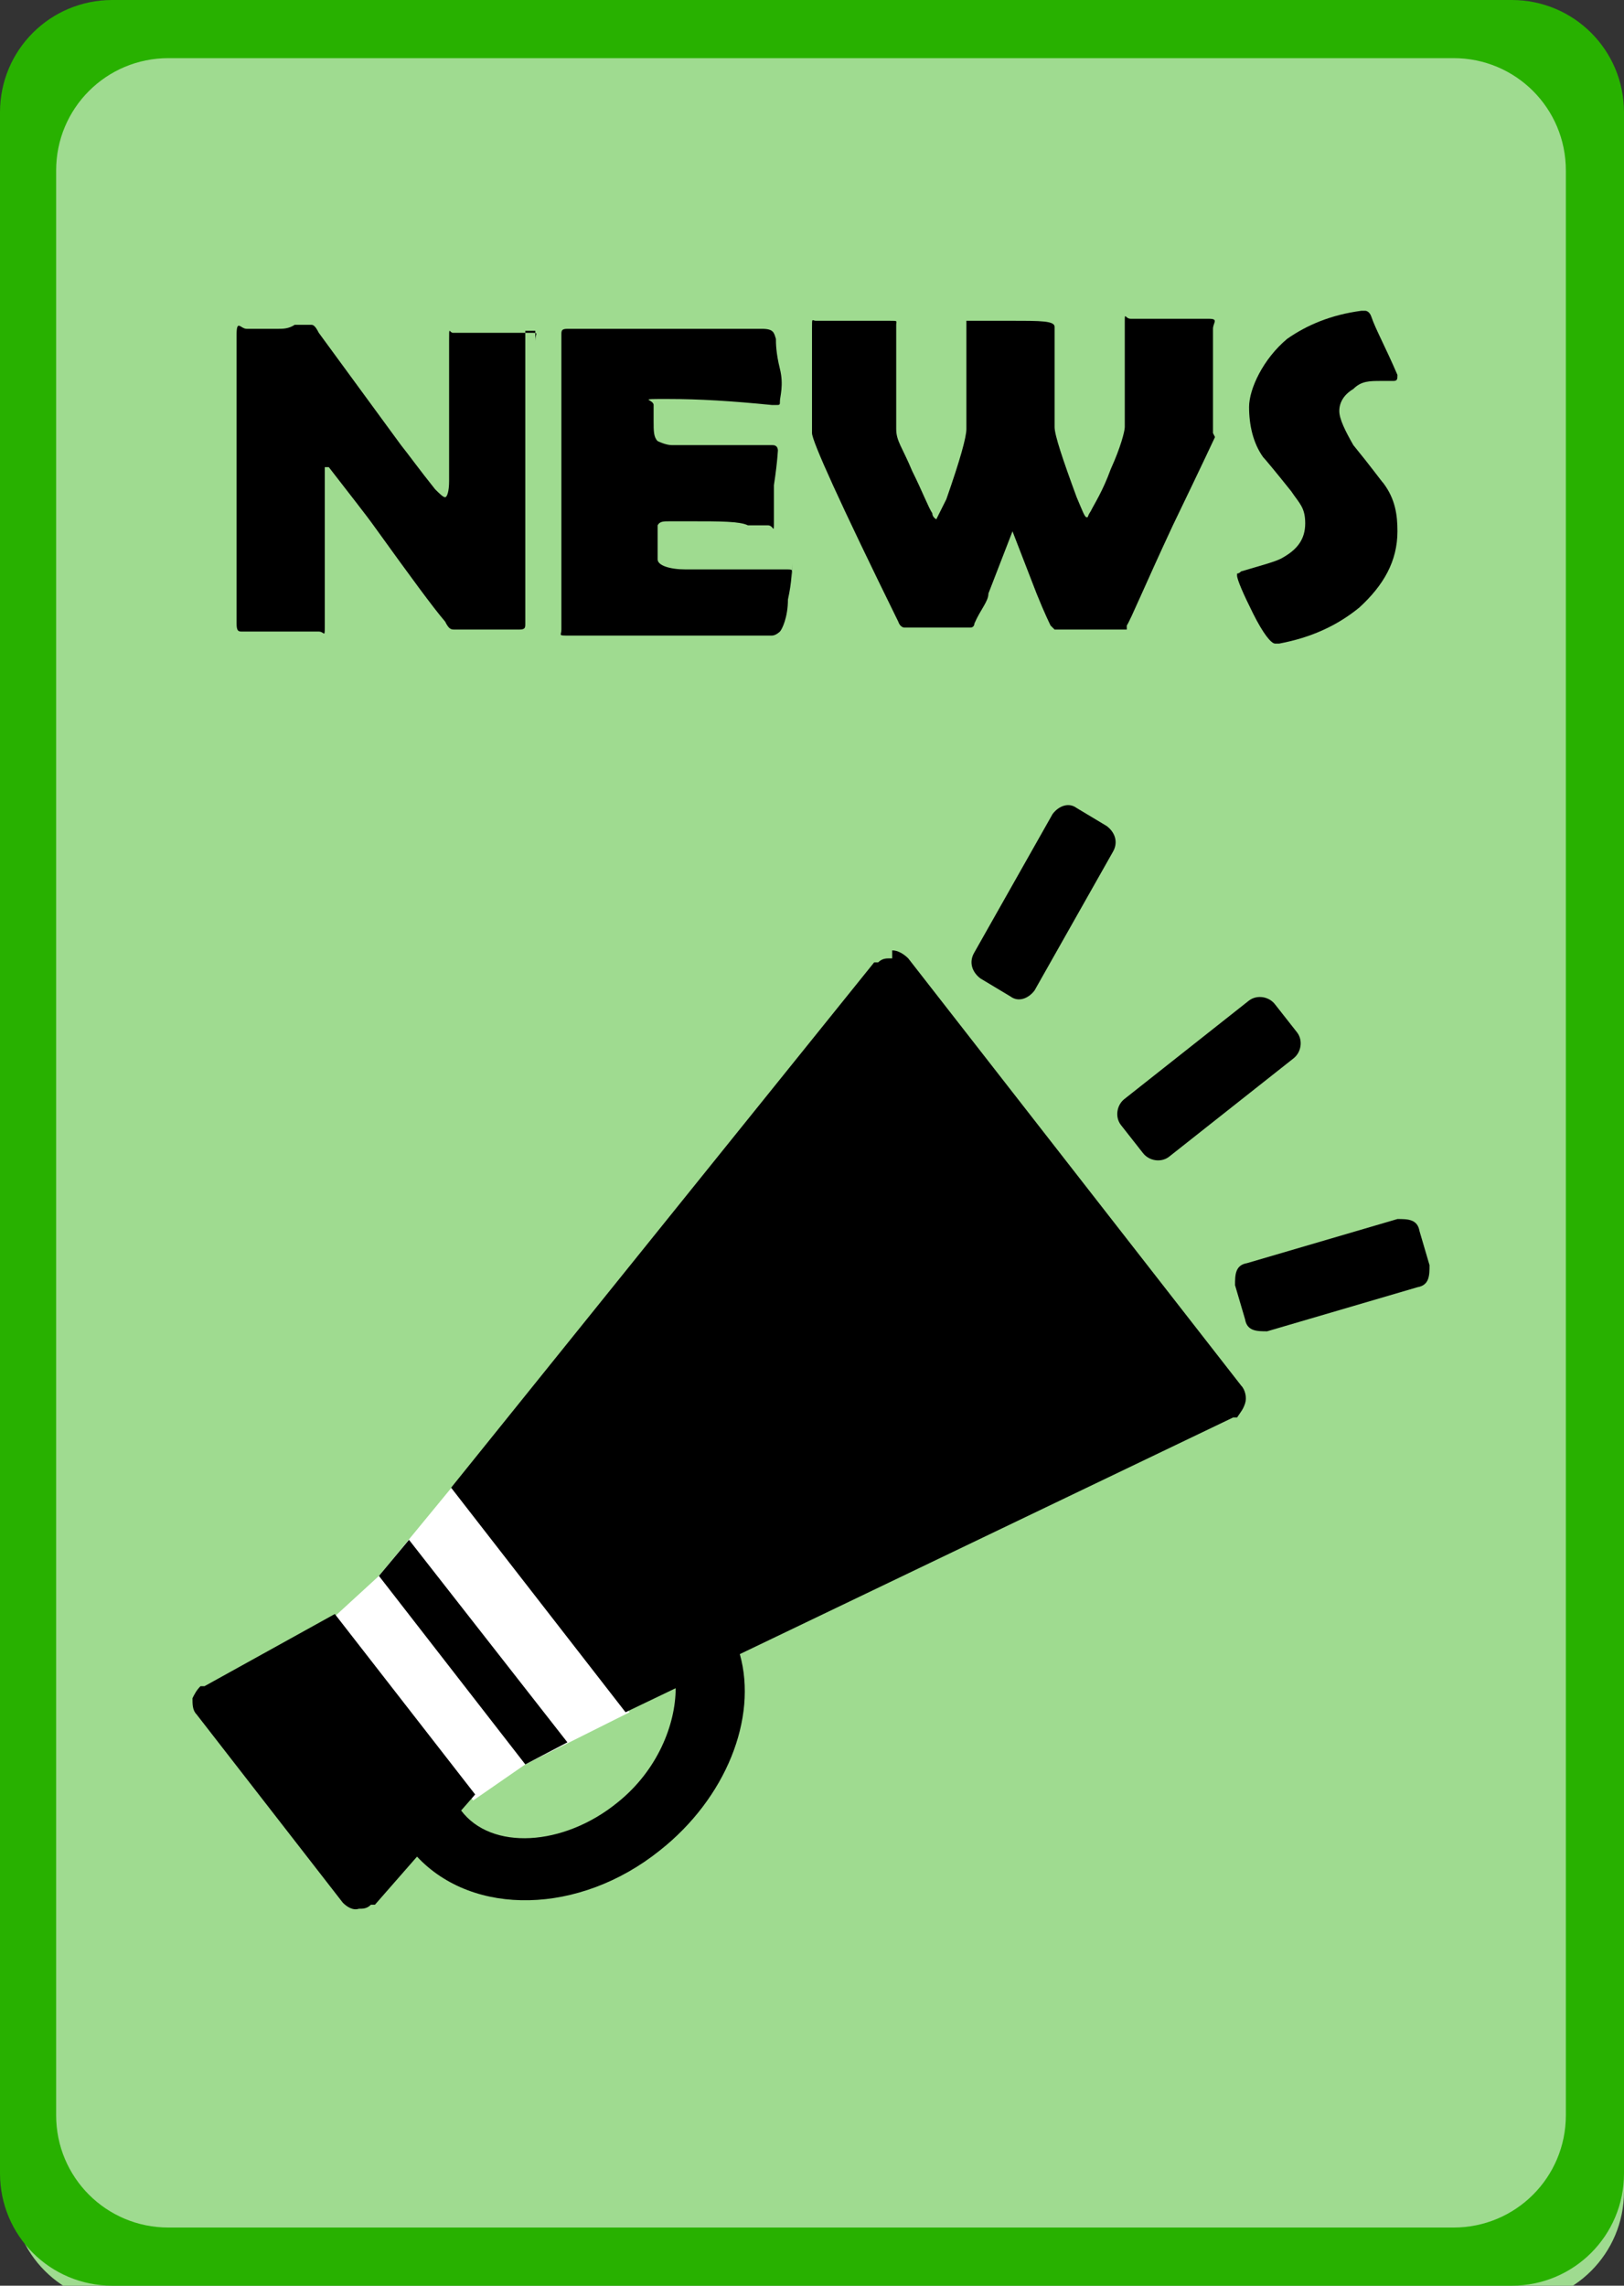
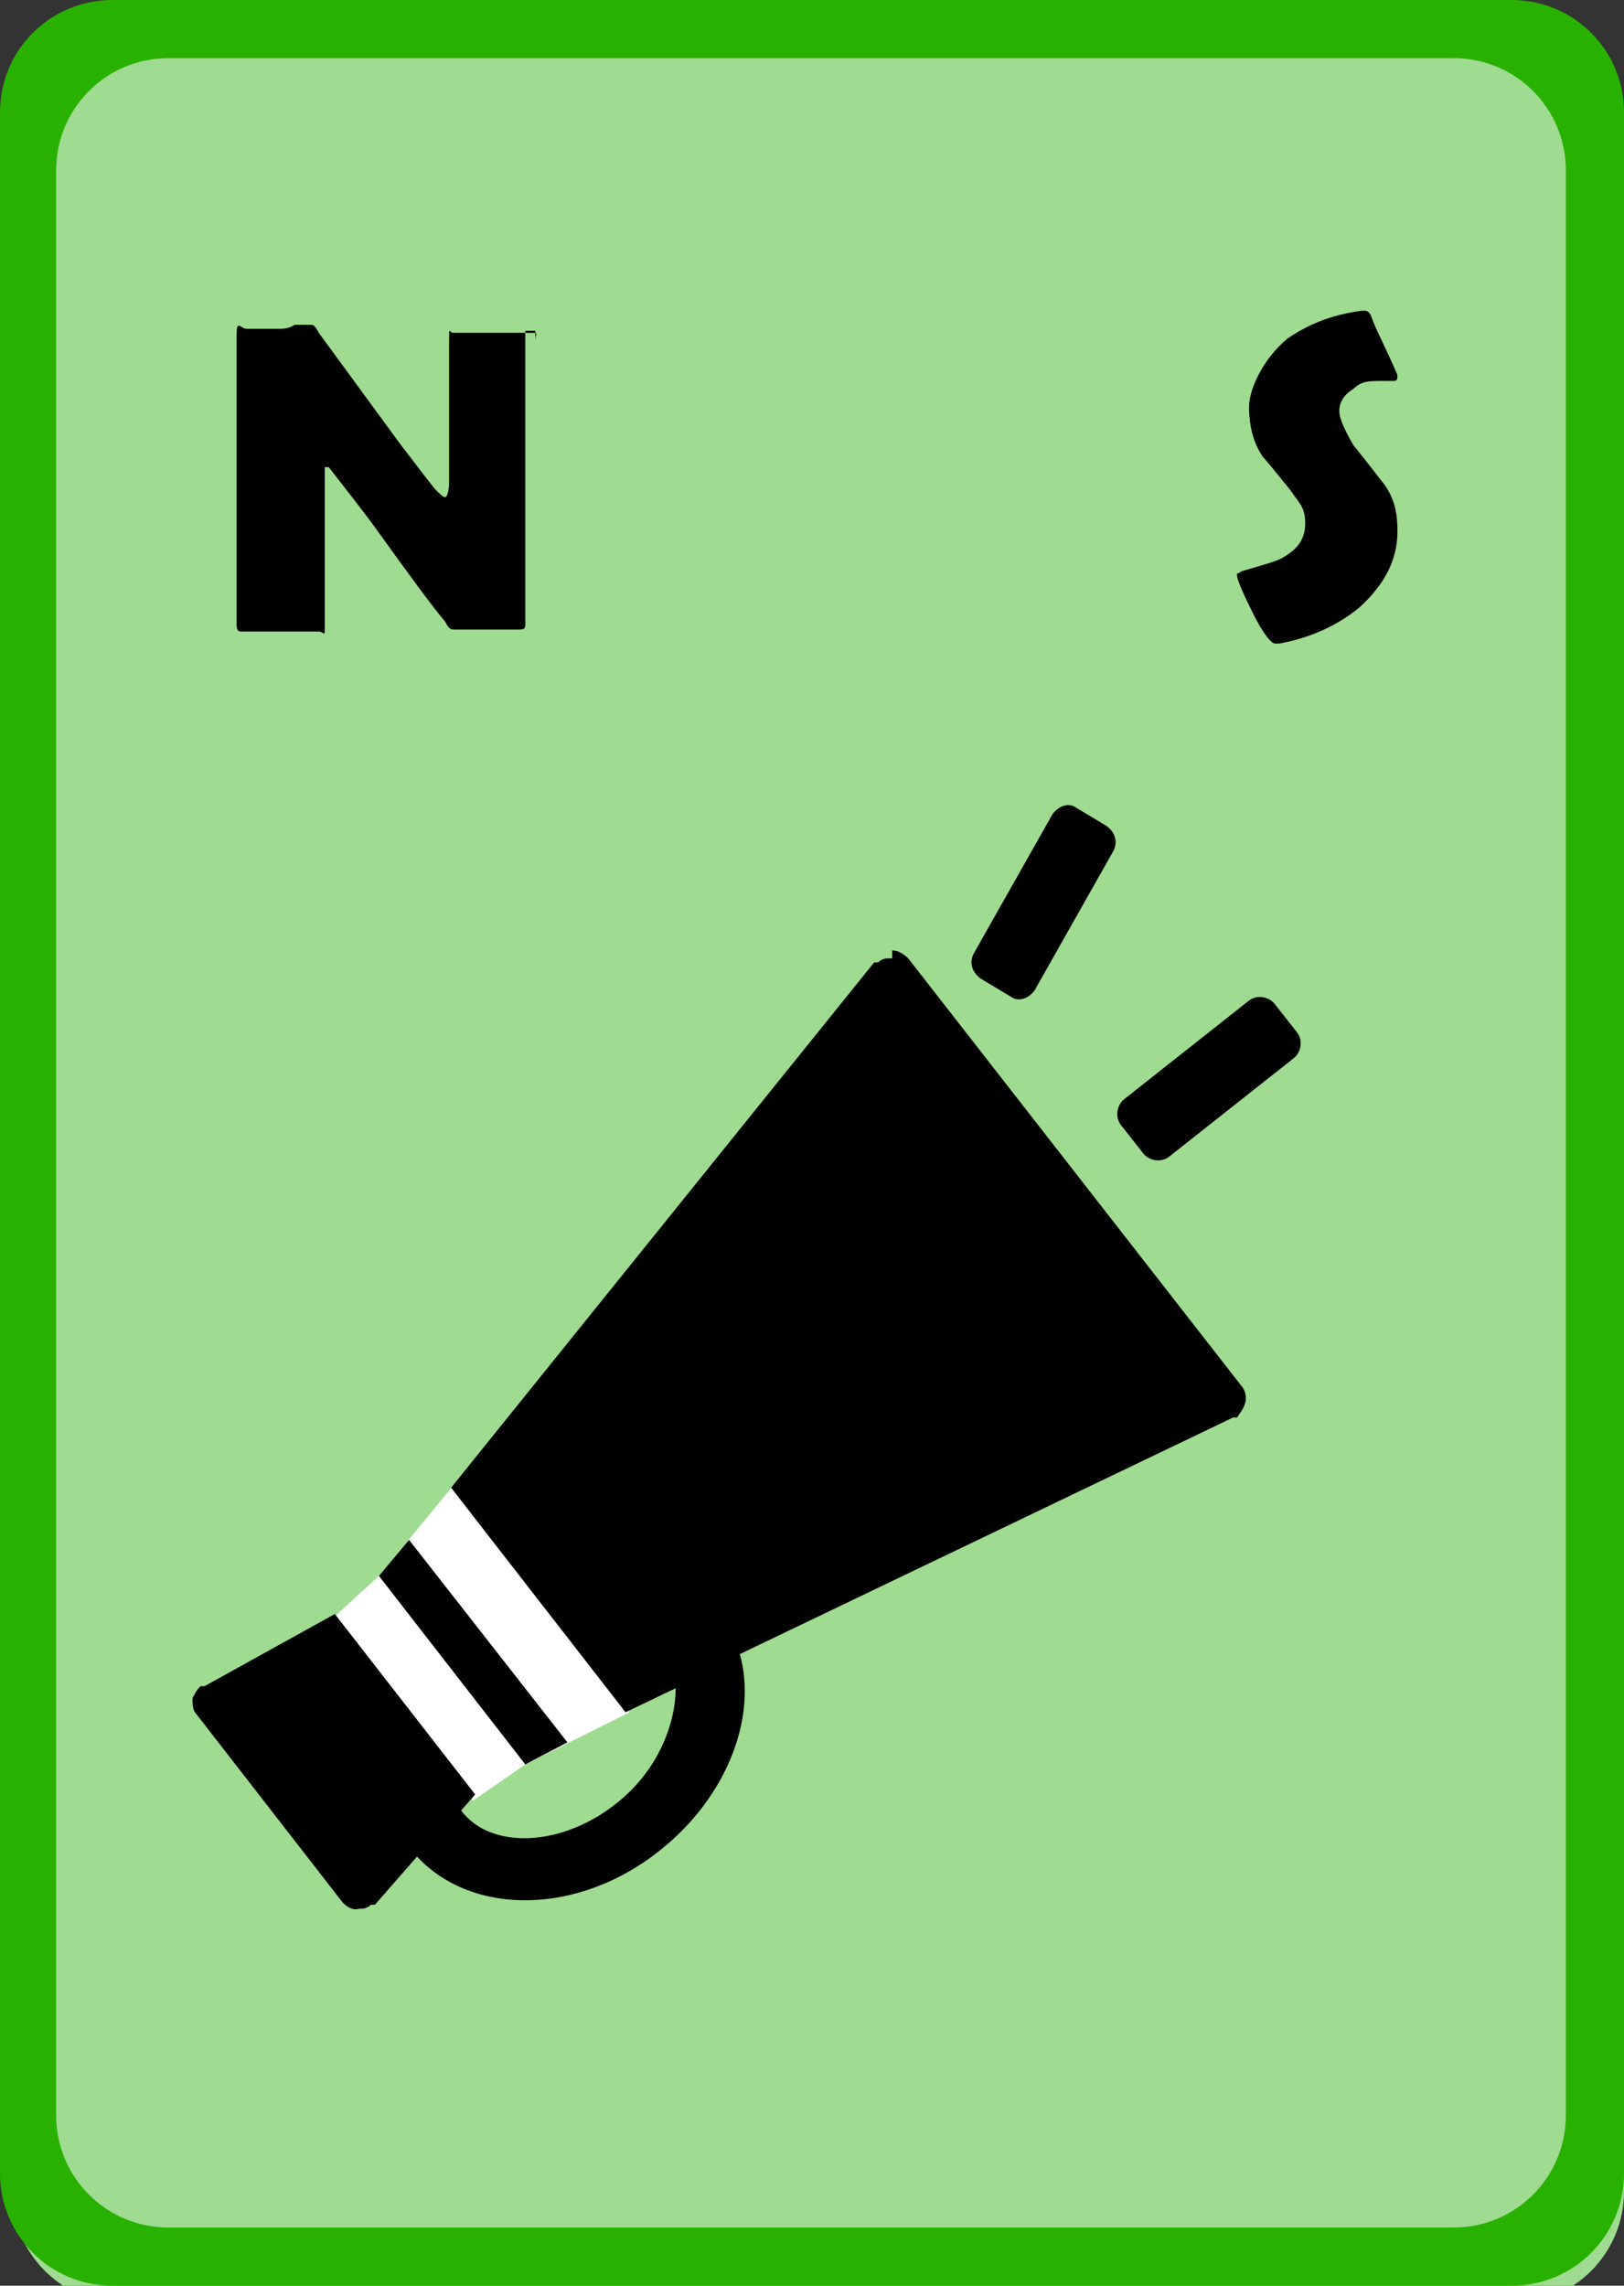
<svg xmlns="http://www.w3.org/2000/svg" id="_レイヤー_1" version="1.1" viewBox="0 0 81 114">
  <rect x="0" y="0" width="81" height="114" fill="#333333" stroke="none" />
  <defs>
    <style>
      .st0 {
        fill: #9fdb90;
      }

      .st1 {
        fill: #fff;
      }

      .st2 {
        fill: #28b100;
      }
    </style>
  </defs>
  <path class="st0" d="M6.2.9h69.2c3.1,0,5.6,2.5,5.6,5.6v102.8c0,3.1-2.5,5.6-5.6,5.6H6.2c-3.1,0-5.6-2.5-5.6-5.6V6.5C.6,3.4,3.1.9,6.2.9Z" />
  <g>
    <g>
      <path d="M56.1,54.8l6.2-4.9c.4-.3,1-.2,1.3.2l1.1,1.4c.3.4.2,1-.2,1.3l-6.2,4.9c-.4.3-1,.2-1.3-.2l-1.1-1.4c-.3-.4-.2-1,.2-1.3Z" />
      <path d="M48.6,47.5l3.9-6.9c.3-.4.8-.6,1.2-.3l1.5.9c.4.3.6.8.3,1.3l-3.9,6.9c-.3.4-.8.6-1.2.3l-1.5-.9c-.4-.3-.6-.8-.3-1.3Z" />
-       <path d="M62.1,65.8l-.5-1.7c0-.5,0-1,.6-1.1l7.5-2.2c.5,0,1,0,1.1.6l.5,1.7c0,.5,0,1-.6,1.1l-7.5,2.2c-.5,0-1,0-1.1-.6Z" />
    </g>
    <g>
      <polygon class="st1" points="16.5 80.8 18.9 78.6 22.6 74.1 31.4 85.4 26.2 88 23.6 89.8 16.5 80.8" />
      <g>
        <path d="M44.4,47.8c-.2,0-.4,0-.6.2h-.2c0,0-21.1,26.2-21.1,26.2l8.7,11.2,2.5-1.2c0,1.8-.9,4.1-2.9,5.7-2.7,2.2-6.3,2.4-7.8.4l.7-.8-7-9-6.5,3.6h-.2c-.2.2-.3.4-.4.6,0,.3,0,.6.2.8l7.3,9.4c.2.2.5.4.8.3.2,0,.4,0,.6-.2h.2c0,0,2.1-2.4,2.1-2.4,2.8,3,8.1,2.9,12.1-.3,3.3-2.6,4.9-6.6,4-9.8l24.6-11.8h.2c.2-.3.3-.4.4-.7s0-.7-.2-.9l-16.6-21.3c-.2-.2-.5-.4-.8-.4v.4h-.1Z" />
        <polygon points="26.2 88 28.3 86.9 20.4 76.8 18.9 78.6 26.2 88" />
      </g>
    </g>
  </g>
  <path class="st2" d="M75.4,114H5.6c-3.1,0-5.6-2.5-5.6-5.6V5.6C0,2.5,2.5,0,5.6,0h69.8c3.1,0,5.6,2.5,5.6,5.6v102.8c0,3.1-2.5,5.6-5.6,5.6ZM8.4,111.1h64.1c3.1,0,5.6-2.5,5.6-5.6V8.5c0-3.1-2.5-5.6-5.6-5.6H8.4c-3.1,0-5.6,2.5-5.6,5.6v97c0,3.1,2.5,5.6,5.6,5.6Z" />
  <g>
    <path d="M26.2,16.5c0,.8,0,2.1,0,3.7s0,2.9,0,3.7v7.2c0,.2,0,.3-.3.3h-3.2c-.2,0-.3,0-.5-.4-.6-.7-1.7-2.2-3.5-4.7-.5-.7-1.3-1.7-2.3-3h-.2c0,0,0,0,0,.2v7.6c0,.8,0,.4-.3.4h-3.8c-.2,0-.3,0-.3-.4,0-.7,0-2,0-3.5s0-2.8,0-3.5,0-2.1,0-3.7,0-2.9,0-3.7.2-.3.5-.3h1.6c.2,0,.5,0,.8-.2.4,0,.7,0,.8,0s.2,0,.4.4l4.1,5.6c.4.5.9,1.2,1.7,2.2.2.2.4.4.5.4s.2-.3.2-.8,0-2,0-3.5,0-2.7,0-3.5,0-.4.2-.4h3.9c.4,0,.2,0,.2.4v-.5Z" />
-     <path d="M39.5,28.1c0,.3,0,.9-.2,1.8,0,.9-.3,1.5-.4,1.6,0,0-.2.2-.4.2h-.4c-.6,0-2.1,0-4.7,0s-1.4,0-2.5,0h-2.5c-.6,0-.4,0-.4-.3,0-.8,0-2.1,0-3.6s0-2.9,0-3.6,0-2.4,0-4.7c0-.6,0-1.5,0-2.6v-.2c0-.2,0-.3.3-.3h9.7c.6,0,.6.2.7.5,0,.2,0,.7.2,1.5s0,1.4,0,1.6,0,.2-.2.2h-.2c-2-.2-3.6-.3-5.2-.3s-.7,0-.7.3v.8c0,.5,0,.8.2,1,0,0,.4.2.7.2h4.4c.3,0,.5,0,.6,0s.3,0,.3.3c0-.2,0,.4-.2,1.7v1.8c0,.7,0,.2-.3.2h-1c-.4-.2-1.4-.2-2.8-.2h-1.1c-.3,0-.5,0-.6.2v.7c0,.4,0,.9,0,1,0,.3.6.5,1.4.5h1.6c1,0,.9,0,1.7,0s1.3,0,1.7,0,.3,0,.3.4h0Z" />
-     <path d="M60.6,21.8s-.7,1.5-2.1,4.4c-1.4,3-2.1,4.7-2.3,5,0,0,0,.2,0,.2,0,0,0,0-.2,0h-3.4c0,0,0,0-.2-.2,0,0-.3-.6-.7-1.6l-1.2-3.1-1.2,3.1c0,.4-.4.8-.7,1.5,0,0,0,.2-.2.2h-3.3c0,0-.2,0-.3-.3-2.9-5.9-4.3-9-4.3-9.4v-5.2c0-.6,0-.4.2-.4h3.7c.4,0,.3,0,.3.2v5.2c0,.6.3.9.8,2.1.5,1,.8,1.8,1,2.1,0,.2.2.3.2.3,0,0,.2-.4.5-1,.7-2,1-3.1,1-3.5v-5.4c0,0,0,0,.3,0h2c1.4,0,2.1,0,2.1.3v5c0,.4.4,1.6,1.1,3.5.3.7.4,1,.5,1s0,0,.2-.3c.2-.4.6-1,1-2.1.5-1.1.7-1.9.7-2.1v-5.2c0-.6,0-.2.3-.2h3.9c.5,0,.2.2.2.5v2.6c0,1.2,0,2.1,0,2.6Z" />
    <path d="M69.7,26.5c0,1.5-.7,2.7-1.9,3.8-1.1.9-2.4,1.5-4,1.8h-.2c-.2,0-.6-.5-1.1-1.5s-.8-1.7-.8-1.9,0,0,.2-.2c1-.3,1.8-.5,2.1-.7.7-.4,1.1-.9,1.1-1.7s-.3-1-.7-1.6c-.8-1-1.3-1.6-1.4-1.7-.5-.7-.7-1.6-.7-2.5s.7-2.4,1.9-3.4c1-.7,2.2-1.2,3.7-1.4h.2c0,0,.2,0,.3.3.2.6.7,1.5,1.3,2.9h0c0,.2,0,.3-.2.3h-.6c-.6,0-1,0-1.4.4-.5.3-.7.7-.7,1.1s.3,1,.7,1.7c.9,1.1,1.4,1.8,1.5,1.9.6.8.7,1.6.7,2.4h0Z" />
  </g>
</svg>